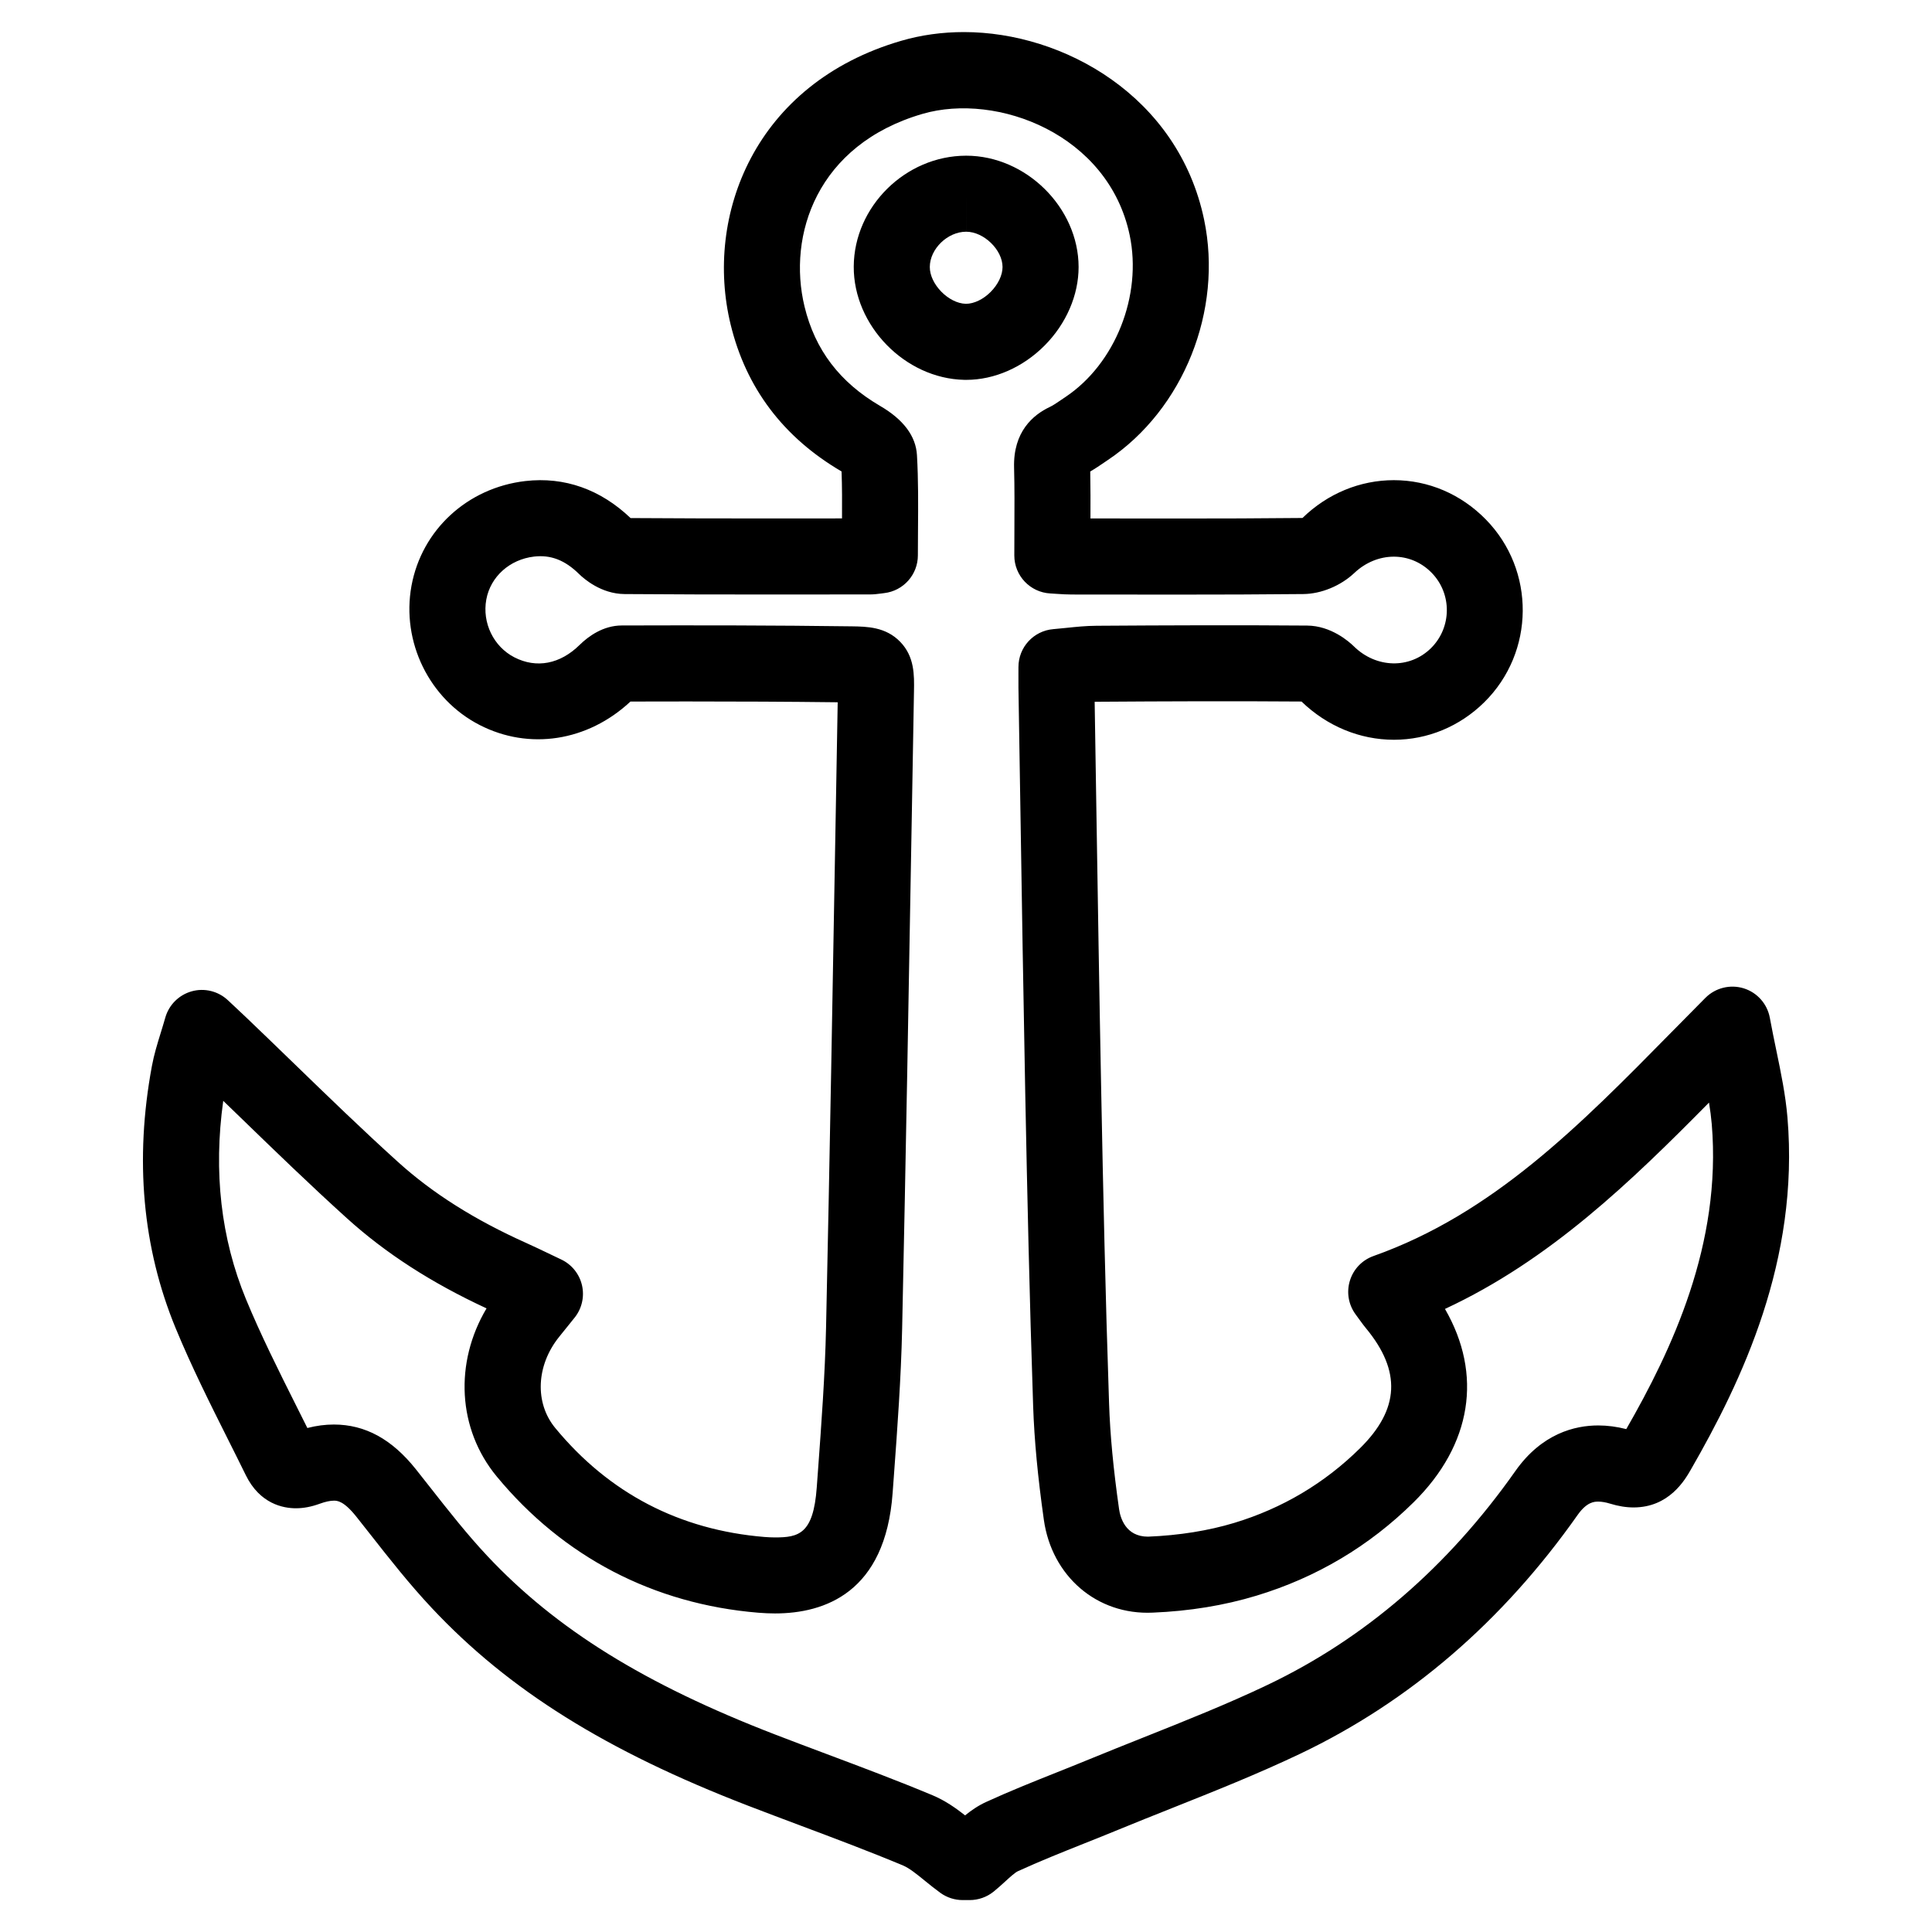
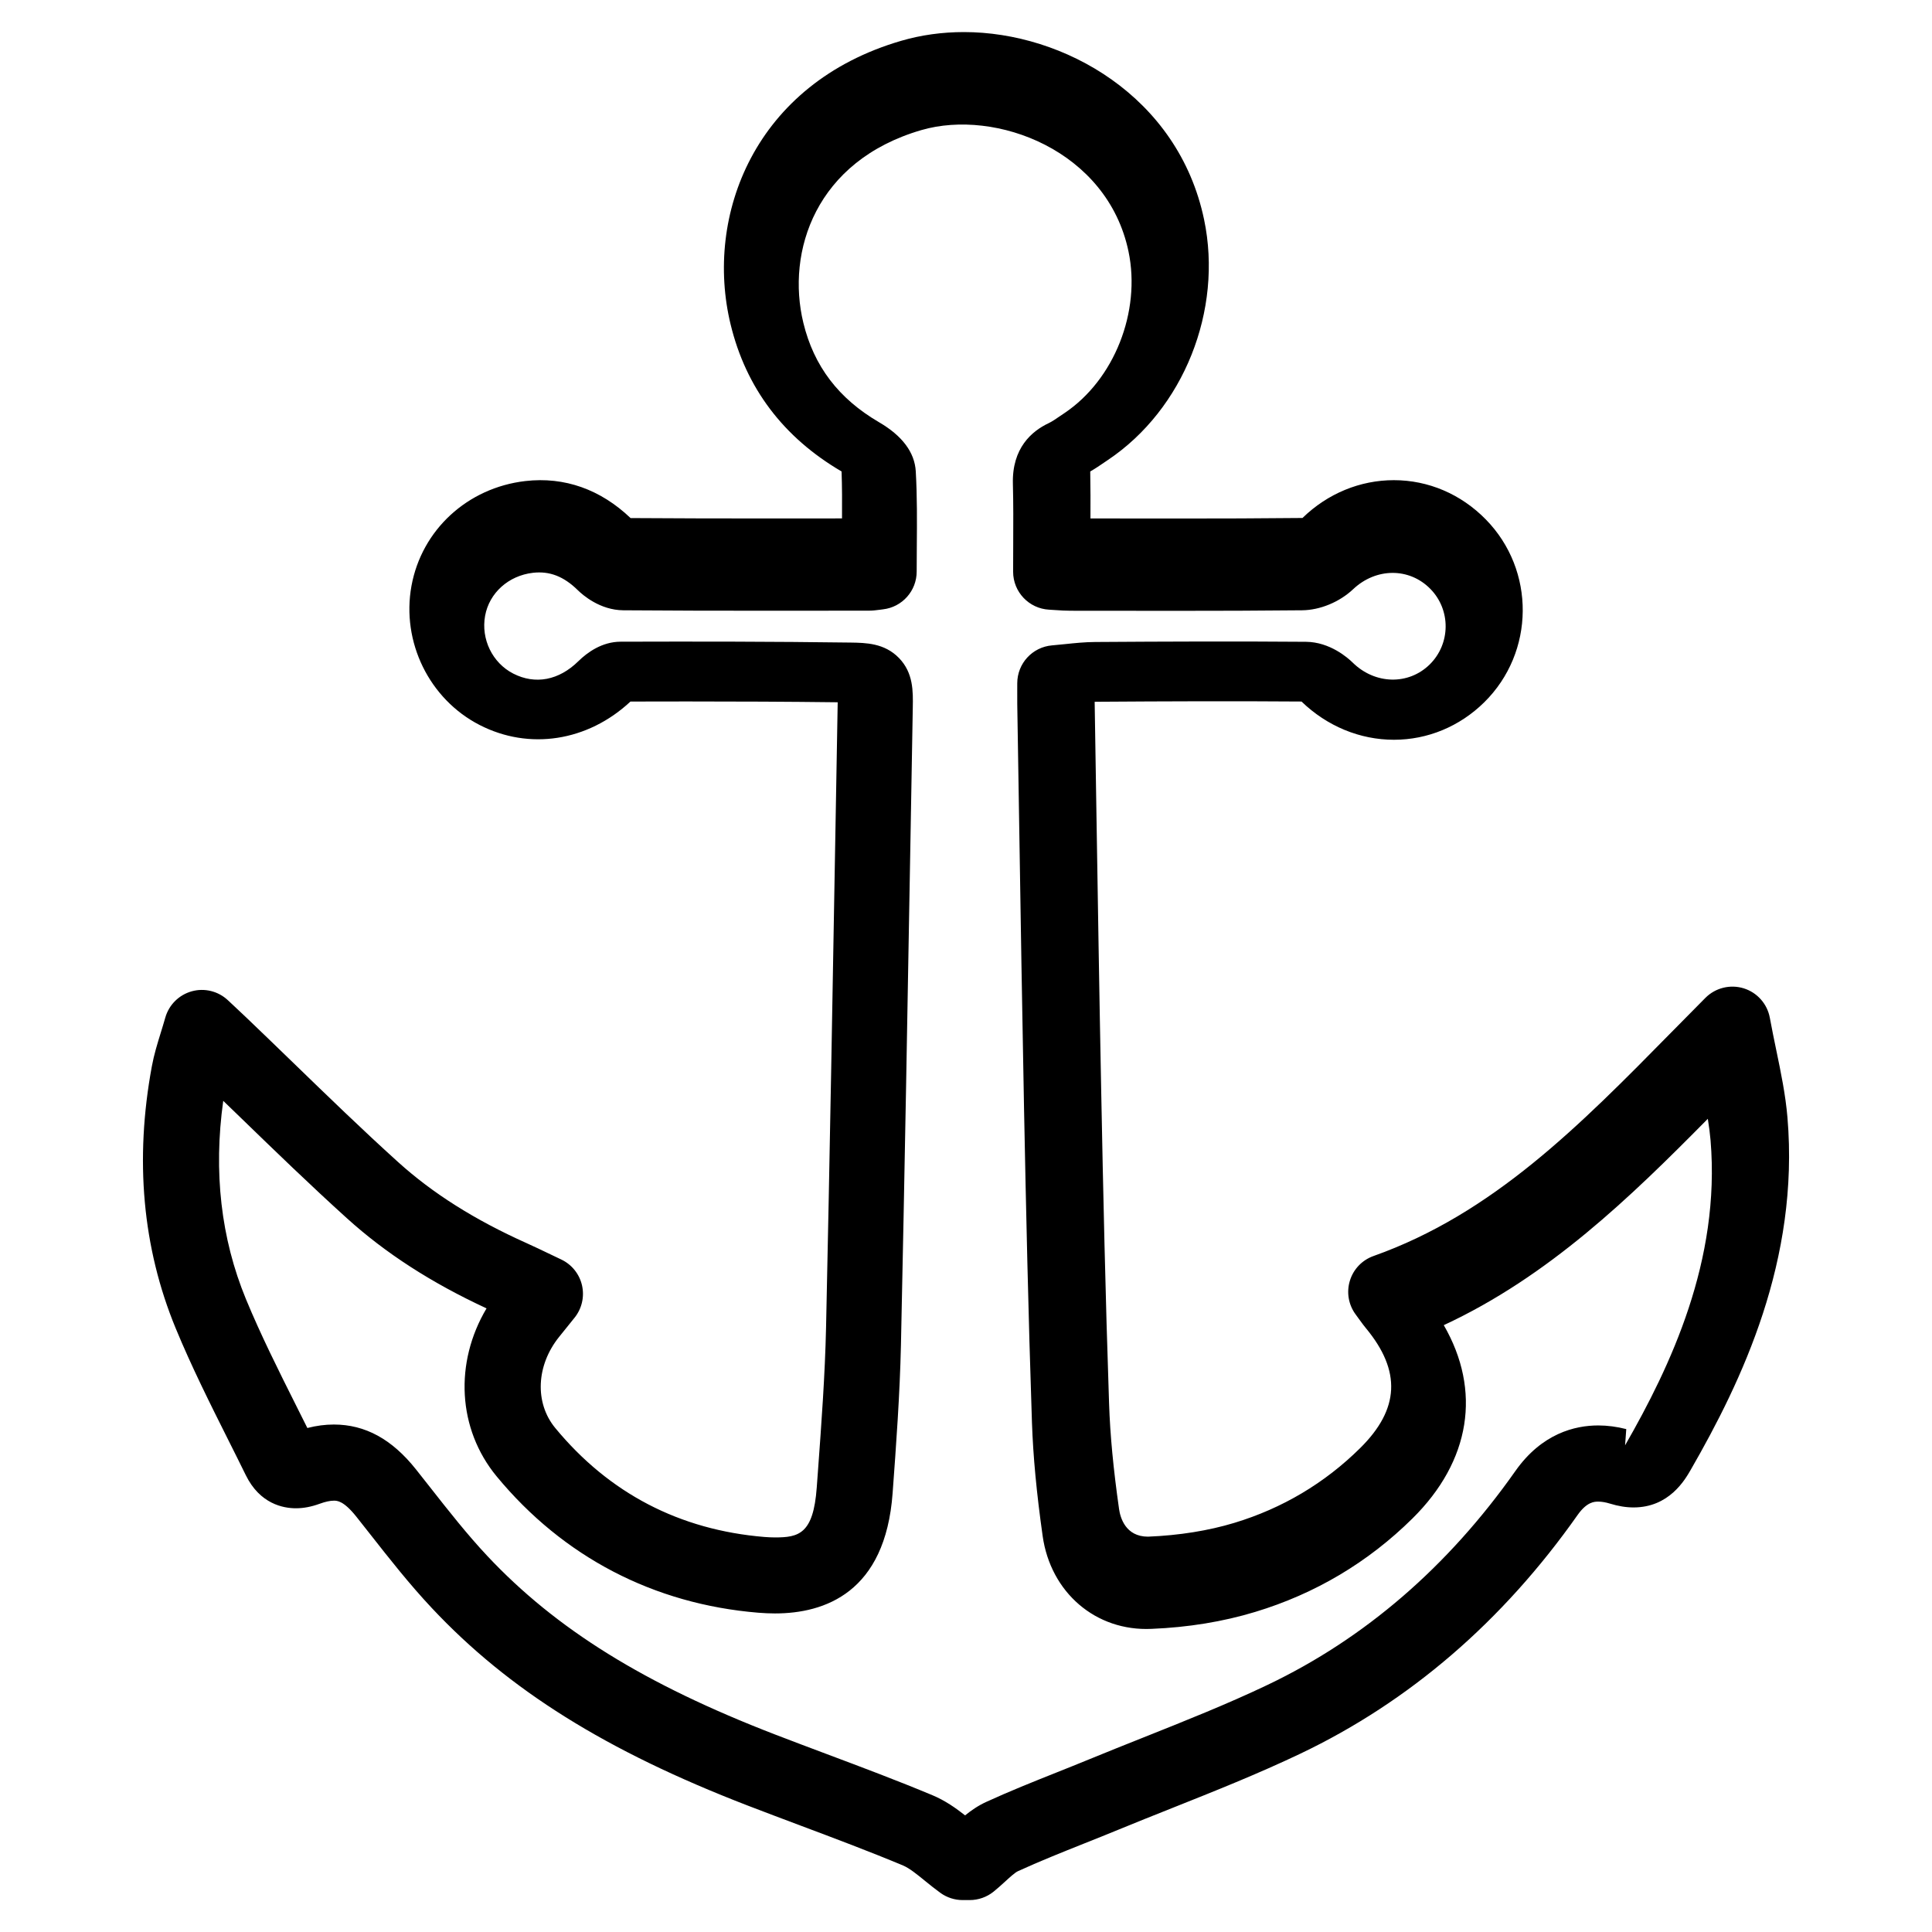
<svg xmlns="http://www.w3.org/2000/svg" fill="#000000" width="800px" height="800px" version="1.1" viewBox="144 144 512 512">
  <g>
-     <path d="m429.84 214.76c-0.012-15.715-13.93-29.5-29.789-29.5h-0.031c-16.047 0.02-29.68 13.473-29.77 29.371-0.09 15.66 13.594 29.695 29.281 30.031 0.074 0 0.598 0.023 0.559 0.004 7.438 0 14.992-3.316 20.738-9.094 5.731-5.762 9.016-13.352 9.012-20.812zm-23.312 6.609c-1.926 1.941-4.394 3.144-6.555 3.144-4.59-0.102-9.594-5.211-9.566-9.77 0.023-4.793 4.715-9.332 9.637-9.336l0.004-10.078v10.078c4.68 0 9.637 4.812 9.637 9.355 0.004 2.152-1.176 4.617-3.156 6.606z" />
-     <path d="m617.7 440.19c-0.52-6.086-1.715-11.84-2.977-17.926-0.57-2.742-1.152-5.566-1.699-8.535-0.676-3.688-3.34-6.695-6.922-7.812-3.578-1.102-7.481-0.141-10.133 2.508-3.039 3.047-6.047 6.109-9.039 9.148-24.312 24.711-47.281 48.055-78.938 59.285-3.008 1.066-5.336 3.492-6.262 6.551-0.938 3.047-0.367 6.367 1.531 8.934l1.094 1.5c0.707 0.973 1.164 1.586 1.629 2.141 9.402 11.359 8.918 21.461-1.543 31.789-9.395 9.289-20.617 15.957-33.355 19.809-6.797 2.055-14.551 3.316-22.859 3.648-5.984 0-7.352-5.109-7.664-7.305-1.527-10.746-2.367-19.633-2.648-27.977-0.969-28.461-1.578-56.652-2.086-82.875-0.504-25.598-0.906-51.195-1.316-76.789l-0.418-26.301c0.195-0.004 0.395-0.012 0.586-0.012 18.078-0.121 36.16-0.195 54.234-0.059 6.766 6.535 15.453 10.133 24.504 10.133 8.922 0 17.41-3.523 23.91-9.922 13.453-13.254 13.637-35.004 0.414-48.477-6.574-6.707-15.227-10.398-24.363-10.398-8.918 0-17.547 3.527-24.207 10.02-10.988 0.117-21.973 0.145-32.961 0.145l-23.23-0.02c0.02-4.137 0.02-8.223-0.059-12.445 1.395-0.805 2.637-1.652 3.777-2.434l0.922-0.625c20.043-13.441 30.516-39.645 25.473-63.711-6.828-32.617-37.188-49.68-63.641-49.68-5.758 0-11.348 0.777-16.605 2.309-38.918 11.336-52.211 46.395-45.23 75.168 4.074 16.82 13.969 29.938 29.406 38.965 0.145 4.07 0.145 8.188 0.117 12.445l-20.203 0.012c-11.945 0-23.887-0.02-35.832-0.105-7.926-7.559-17.457-11.012-27.895-9.809-15.324 1.777-27.453 12.938-30.168 27.781-2.711 14.855 4.719 30.016 18.055 36.863 13.094 6.731 28.602 4.398 39.98-6.211l15.035-0.023c13.297 0 26.586 0.055 39.883 0.215l-0.504 28.711c-0.797 45.629-1.586 91.266-2.578 136.88-0.277 12.672-1.234 25.66-2.156 38.219l-0.316 4.312c-0.898 12.312-4.785 13.203-11.078 13.203-0.887 0-1.812-0.047-2.781-0.121-22.5-1.859-41.152-11.574-55.434-28.875-5.488-6.644-5.074-16.574 1.023-24.152l4.086-5.078c1.934-2.402 2.664-5.559 1.98-8.566-0.684-3.008-2.711-5.531-5.496-6.856l-2.891-1.379c-2.266-1.09-4.289-2.055-6.332-2.977-13.73-6.156-24.875-13.191-34.062-21.508-9.422-8.516-18.762-17.566-27.797-26.324-4.098-3.965-8.188-7.93-12.309-11.863-1.055-1.008-2.121-2.012-3.34-3.148l-1.617-1.512c-2.562-2.41-6.207-3.309-9.582-2.367-3.387 0.941-6.039 3.578-7.004 6.957-0.406 1.43-0.82 2.769-1.215 4.047-0.91 2.957-1.777 5.75-2.348 8.844-4.594 24.773-2.481 48.129 6.293 69.406 4.203 10.191 9.16 20.07 13.949 29.629 1.559 3.109 3.117 6.211 4.644 9.332 3.75 7.648 9.93 8.785 13.285 8.785 2.031 0 4.098-0.395 6.309-1.199 1.48-0.539 2.746-0.816 3.75-0.816 0.84 0 2.586 0 5.961 4.246l3.598 4.559c5.152 6.566 10.484 13.348 16.414 19.664 20.367 21.719 46.184 37.855 83.699 52.332 4.644 1.789 9.305 3.535 13.961 5.289 8.996 3.375 18.305 6.867 27.227 10.602 1.656 0.695 3.664 2.324 5.777 4.047 1.359 1.102 2.719 2.203 4.117 3.211 1.715 1.234 3.777 1.898 5.891 1.898h1.855c2.301 0 4.527-0.785 6.324-2.227 1.047-0.848 2.066-1.77 3.078-2.691 1.215-1.113 2.594-2.371 3.367-2.727 5.719-2.625 11.516-4.934 17.66-7.387 2.977-1.184 5.953-2.371 8.914-3.594 4.731-1.953 9.492-3.844 14.246-5.738 11.23-4.473 22.848-9.098 34.082-14.453 28.883-13.777 53.59-35.055 73.426-63.227 2.5-3.551 4.519-3.551 5.492-3.551 0.906 0 1.941 0.176 3.074 0.523 2.227 0.684 4.289 1.02 6.273 1.02 9.395-0.004 13.582-7.254 15.16-9.992 13.59-23.625 28.805-55.547 25.625-93.305zm-42.723 82.535c-2.523-0.645-5.012-0.969-7.43-0.969-6.141 0-14.938 2.102-21.973 12.105-17.816 25.305-39.898 44.367-65.621 56.633-10.625 5.074-21.93 9.566-32.852 13.922-4.832 1.926-9.664 3.848-14.473 5.828-2.887 1.188-5.789 2.348-8.699 3.508-6.102 2.43-12.41 4.949-18.59 7.785-2.152 0.988-3.984 2.262-5.578 3.559-2.481-1.949-5.273-3.926-8.645-5.34-9.27-3.875-18.75-7.43-27.922-10.871-4.606-1.727-9.203-3.457-13.789-5.223-34.543-13.324-58.059-27.918-76.258-47.316-5.332-5.68-10.156-11.82-15.266-18.324l-3.664-4.644c-6.348-7.984-13.457-11.863-21.738-11.863-2.277 0-4.586 0.297-7.027 0.918-0.977-1.969-1.965-3.93-2.949-5.894-4.625-9.23-9.41-18.773-13.332-28.273-6.621-16.066-8.637-33.711-6.012-52.531 1.492 1.441 2.984 2.887 4.481 4.328 9.152 8.871 18.621 18.043 28.301 26.793 10.242 9.266 22.363 17.094 36.996 23.879-8.551 14.363-7.703 31.941 2.68 44.523 17.625 21.34 41.594 33.84 69.32 36.129 1.547 0.125 3.023 0.191 4.438 0.191 13.164 0 29.262-5.535 31.176-31.891l0.316-4.301c0.941-12.816 1.914-26.066 2.207-39.258 0.988-45.648 1.785-91.309 2.578-136.97l0.559-31.93c0.082-4.312 0.168-9.203-3.652-13.145-3.844-3.969-8.816-4.035-12.82-4.098-20.32-0.273-40.629-0.293-60.961-0.23-4.918 0.016-8.805 2.828-11.199 5.176-5.141 5.055-11.402 6.277-17.266 3.266-5.512-2.832-8.57-9.129-7.441-15.316 1.109-6.055 6.195-10.629 12.664-11.383 4.394-0.504 8.16 0.918 11.934 4.637 1.254 1.23 5.824 5.25 12.027 5.297 12.484 0.098 24.969 0.117 37.449 0.117l27.598-0.016c0.926 0 1.855-0.09 2.996-0.25l0.797-0.105c5.078-0.594 8.906-4.898 8.906-10.004 0-2.277 0.02-4.539 0.035-6.801 0.051-6.438 0.105-13.098-0.277-19.773-0.297-5.031-3.57-9.41-9.742-13.012-10.711-6.254-17.27-14.867-20.051-26.344-4.578-18.879 3.254-42.91 31.277-51.07 19.773-5.742 49.289 5.41 54.891 32.152 3.344 15.984-3.789 34.008-16.973 42.848l-1.059 0.715c-1.168 0.801-2.273 1.559-3.125 1.953-4.465 2.102-9.734 6.586-9.48 16.066 0.141 5.324 0.109 10.652 0.086 16.137l-0.023 7.164c0 5.356 4.191 9.773 9.543 10.062l1.656 0.105c1.402 0.098 2.711 0.176 4.031 0.176l28.199 0.023c11.059 0 22.117-0.031 33.156-0.145 4.727-0.039 9.91-2.18 13.531-5.594 6.035-5.699 14.863-5.777 20.461-0.066 5.461 5.562 5.379 14.535-0.172 20.012-5.633 5.543-14.523 5.324-20.43-0.504-1.305-1.273-6.039-5.445-12.379-5.496-18.602-0.145-37.227-0.074-55.828 0.051-2.766 0.016-5.414 0.293-7.981 0.559-1.113 0.117-2.262 0.238-3.465 0.336-5.215 0.441-9.227 4.805-9.227 10.039l-0.004 1.953c-0.004 1.25-0.012 2.394 0.004 3.547l0.488 30.336c0.402 25.625 0.812 51.242 1.309 76.867 0.52 26.305 1.129 54.578 2.098 83.18 0.316 9.074 1.215 18.637 2.836 30.102 2.102 14.934 14.035 25.305 28.875 24.609 9.684-0.395 18.914-1.898 27.438-4.484 15.91-4.812 29.93-13.145 41.68-24.762 15.473-15.277 18.324-33.91 8.309-51.238 27.824-12.934 49.379-33.816 69.973-54.684 0.316 1.941 0.562 3.824 0.727 5.703 2.668 31.828-10.605 59.855-22.652 80.828z" />
+     <path d="m617.7 440.19c-0.52-6.086-1.715-11.84-2.977-17.926-0.57-2.742-1.152-5.566-1.699-8.535-0.676-3.688-3.34-6.695-6.922-7.812-3.578-1.102-7.481-0.141-10.133 2.508-3.039 3.047-6.047 6.109-9.039 9.148-24.312 24.711-47.281 48.055-78.938 59.285-3.008 1.066-5.336 3.492-6.262 6.551-0.938 3.047-0.367 6.367 1.531 8.934l1.094 1.5c0.707 0.973 1.164 1.586 1.629 2.141 9.402 11.359 8.918 21.461-1.543 31.789-9.395 9.289-20.617 15.957-33.355 19.809-6.797 2.055-14.551 3.316-22.859 3.648-5.984 0-7.352-5.109-7.664-7.305-1.527-10.746-2.367-19.633-2.648-27.977-0.969-28.461-1.578-56.652-2.086-82.875-0.504-25.598-0.906-51.195-1.316-76.789l-0.418-26.301c0.195-0.004 0.395-0.012 0.586-0.012 18.078-0.121 36.16-0.195 54.234-0.059 6.766 6.535 15.453 10.133 24.504 10.133 8.922 0 17.41-3.523 23.91-9.922 13.453-13.254 13.637-35.004 0.414-48.477-6.574-6.707-15.227-10.398-24.363-10.398-8.918 0-17.547 3.527-24.207 10.02-10.988 0.117-21.973 0.145-32.961 0.145l-23.23-0.02c0.02-4.137 0.02-8.223-0.059-12.445 1.395-0.805 2.637-1.652 3.777-2.434l0.922-0.625c20.043-13.441 30.516-39.645 25.473-63.711-6.828-32.617-37.188-49.68-63.641-49.68-5.758 0-11.348 0.777-16.605 2.309-38.918 11.336-52.211 46.395-45.23 75.168 4.074 16.82 13.969 29.938 29.406 38.965 0.145 4.07 0.145 8.188 0.117 12.445l-20.203 0.012c-11.945 0-23.887-0.02-35.832-0.105-7.926-7.559-17.457-11.012-27.895-9.809-15.324 1.777-27.453 12.938-30.168 27.781-2.711 14.855 4.719 30.016 18.055 36.863 13.094 6.731 28.602 4.398 39.98-6.211l15.035-0.023c13.297 0 26.586 0.055 39.883 0.215l-0.504 28.711c-0.797 45.629-1.586 91.266-2.578 136.88-0.277 12.672-1.234 25.66-2.156 38.219l-0.316 4.312c-0.898 12.312-4.785 13.203-11.078 13.203-0.887 0-1.812-0.047-2.781-0.121-22.5-1.859-41.152-11.574-55.434-28.875-5.488-6.644-5.074-16.574 1.023-24.152l4.086-5.078c1.934-2.402 2.664-5.559 1.98-8.566-0.684-3.008-2.711-5.531-5.496-6.856l-2.891-1.379c-2.266-1.09-4.289-2.055-6.332-2.977-13.73-6.156-24.875-13.191-34.062-21.508-9.422-8.516-18.762-17.566-27.797-26.324-4.098-3.965-8.188-7.93-12.309-11.863-1.055-1.008-2.121-2.012-3.34-3.148l-1.617-1.512c-2.562-2.41-6.207-3.309-9.582-2.367-3.387 0.941-6.039 3.578-7.004 6.957-0.406 1.43-0.82 2.769-1.215 4.047-0.91 2.957-1.777 5.75-2.348 8.844-4.594 24.773-2.481 48.129 6.293 69.406 4.203 10.191 9.16 20.07 13.949 29.629 1.559 3.109 3.117 6.211 4.644 9.332 3.75 7.648 9.93 8.785 13.285 8.785 2.031 0 4.098-0.395 6.309-1.199 1.48-0.539 2.746-0.816 3.75-0.816 0.84 0 2.586 0 5.961 4.246l3.598 4.559c5.152 6.566 10.484 13.348 16.414 19.664 20.367 21.719 46.184 37.855 83.699 52.332 4.644 1.789 9.305 3.535 13.961 5.289 8.996 3.375 18.305 6.867 27.227 10.602 1.656 0.695 3.664 2.324 5.777 4.047 1.359 1.102 2.719 2.203 4.117 3.211 1.715 1.234 3.777 1.898 5.891 1.898h1.855c2.301 0 4.527-0.785 6.324-2.227 1.047-0.848 2.066-1.77 3.078-2.691 1.215-1.113 2.594-2.371 3.367-2.727 5.719-2.625 11.516-4.934 17.66-7.387 2.977-1.184 5.953-2.371 8.914-3.594 4.731-1.953 9.492-3.844 14.246-5.738 11.23-4.473 22.848-9.098 34.082-14.453 28.883-13.777 53.59-35.055 73.426-63.227 2.5-3.551 4.519-3.551 5.492-3.551 0.906 0 1.941 0.176 3.074 0.523 2.227 0.684 4.289 1.02 6.273 1.02 9.395-0.004 13.582-7.254 15.16-9.992 13.59-23.625 28.805-55.547 25.625-93.305zm-42.723 82.535c-2.523-0.645-5.012-0.969-7.43-0.969-6.141 0-14.938 2.102-21.973 12.105-17.816 25.305-39.898 44.367-65.621 56.633-10.625 5.074-21.93 9.566-32.852 13.922-4.832 1.926-9.664 3.848-14.473 5.828-2.887 1.188-5.789 2.348-8.699 3.508-6.102 2.43-12.41 4.949-18.59 7.785-2.152 0.988-3.984 2.262-5.578 3.559-2.481-1.949-5.273-3.926-8.645-5.34-9.27-3.875-18.75-7.43-27.922-10.871-4.606-1.727-9.203-3.457-13.789-5.223-34.543-13.324-58.059-27.918-76.258-47.316-5.332-5.68-10.156-11.82-15.266-18.324l-3.664-4.644c-6.348-7.984-13.457-11.863-21.738-11.863-2.277 0-4.586 0.297-7.027 0.918-0.977-1.969-1.965-3.93-2.949-5.894-4.625-9.23-9.41-18.773-13.332-28.273-6.621-16.066-8.637-33.711-6.012-52.531 1.492 1.441 2.984 2.887 4.481 4.328 9.152 8.871 18.621 18.043 28.301 26.793 10.242 9.266 22.363 17.094 36.996 23.879-8.551 14.363-7.703 31.941 2.68 44.523 17.625 21.34 41.594 33.84 69.32 36.129 1.547 0.125 3.023 0.191 4.438 0.191 13.164 0 29.262-5.535 31.176-31.891c0.941-12.816 1.914-26.066 2.207-39.258 0.988-45.648 1.785-91.309 2.578-136.97l0.559-31.93c0.082-4.312 0.168-9.203-3.652-13.145-3.844-3.969-8.816-4.035-12.82-4.098-20.32-0.273-40.629-0.293-60.961-0.23-4.918 0.016-8.805 2.828-11.199 5.176-5.141 5.055-11.402 6.277-17.266 3.266-5.512-2.832-8.57-9.129-7.441-15.316 1.109-6.055 6.195-10.629 12.664-11.383 4.394-0.504 8.16 0.918 11.934 4.637 1.254 1.23 5.824 5.25 12.027 5.297 12.484 0.098 24.969 0.117 37.449 0.117l27.598-0.016c0.926 0 1.855-0.09 2.996-0.25l0.797-0.105c5.078-0.594 8.906-4.898 8.906-10.004 0-2.277 0.02-4.539 0.035-6.801 0.051-6.438 0.105-13.098-0.277-19.773-0.297-5.031-3.57-9.41-9.742-13.012-10.711-6.254-17.27-14.867-20.051-26.344-4.578-18.879 3.254-42.91 31.277-51.07 19.773-5.742 49.289 5.41 54.891 32.152 3.344 15.984-3.789 34.008-16.973 42.848l-1.059 0.715c-1.168 0.801-2.273 1.559-3.125 1.953-4.465 2.102-9.734 6.586-9.48 16.066 0.141 5.324 0.109 10.652 0.086 16.137l-0.023 7.164c0 5.356 4.191 9.773 9.543 10.062l1.656 0.105c1.402 0.098 2.711 0.176 4.031 0.176l28.199 0.023c11.059 0 22.117-0.031 33.156-0.145 4.727-0.039 9.91-2.18 13.531-5.594 6.035-5.699 14.863-5.777 20.461-0.066 5.461 5.562 5.379 14.535-0.172 20.012-5.633 5.543-14.523 5.324-20.43-0.504-1.305-1.273-6.039-5.445-12.379-5.496-18.602-0.145-37.227-0.074-55.828 0.051-2.766 0.016-5.414 0.293-7.981 0.559-1.113 0.117-2.262 0.238-3.465 0.336-5.215 0.441-9.227 4.805-9.227 10.039l-0.004 1.953c-0.004 1.25-0.012 2.394 0.004 3.547l0.488 30.336c0.402 25.625 0.812 51.242 1.309 76.867 0.52 26.305 1.129 54.578 2.098 83.18 0.316 9.074 1.215 18.637 2.836 30.102 2.102 14.934 14.035 25.305 28.875 24.609 9.684-0.395 18.914-1.898 27.438-4.484 15.91-4.812 29.93-13.145 41.68-24.762 15.473-15.277 18.324-33.91 8.309-51.238 27.824-12.934 49.379-33.816 69.973-54.684 0.316 1.941 0.562 3.824 0.727 5.703 2.668 31.828-10.605 59.855-22.652 80.828z" />
  </g>
</svg>